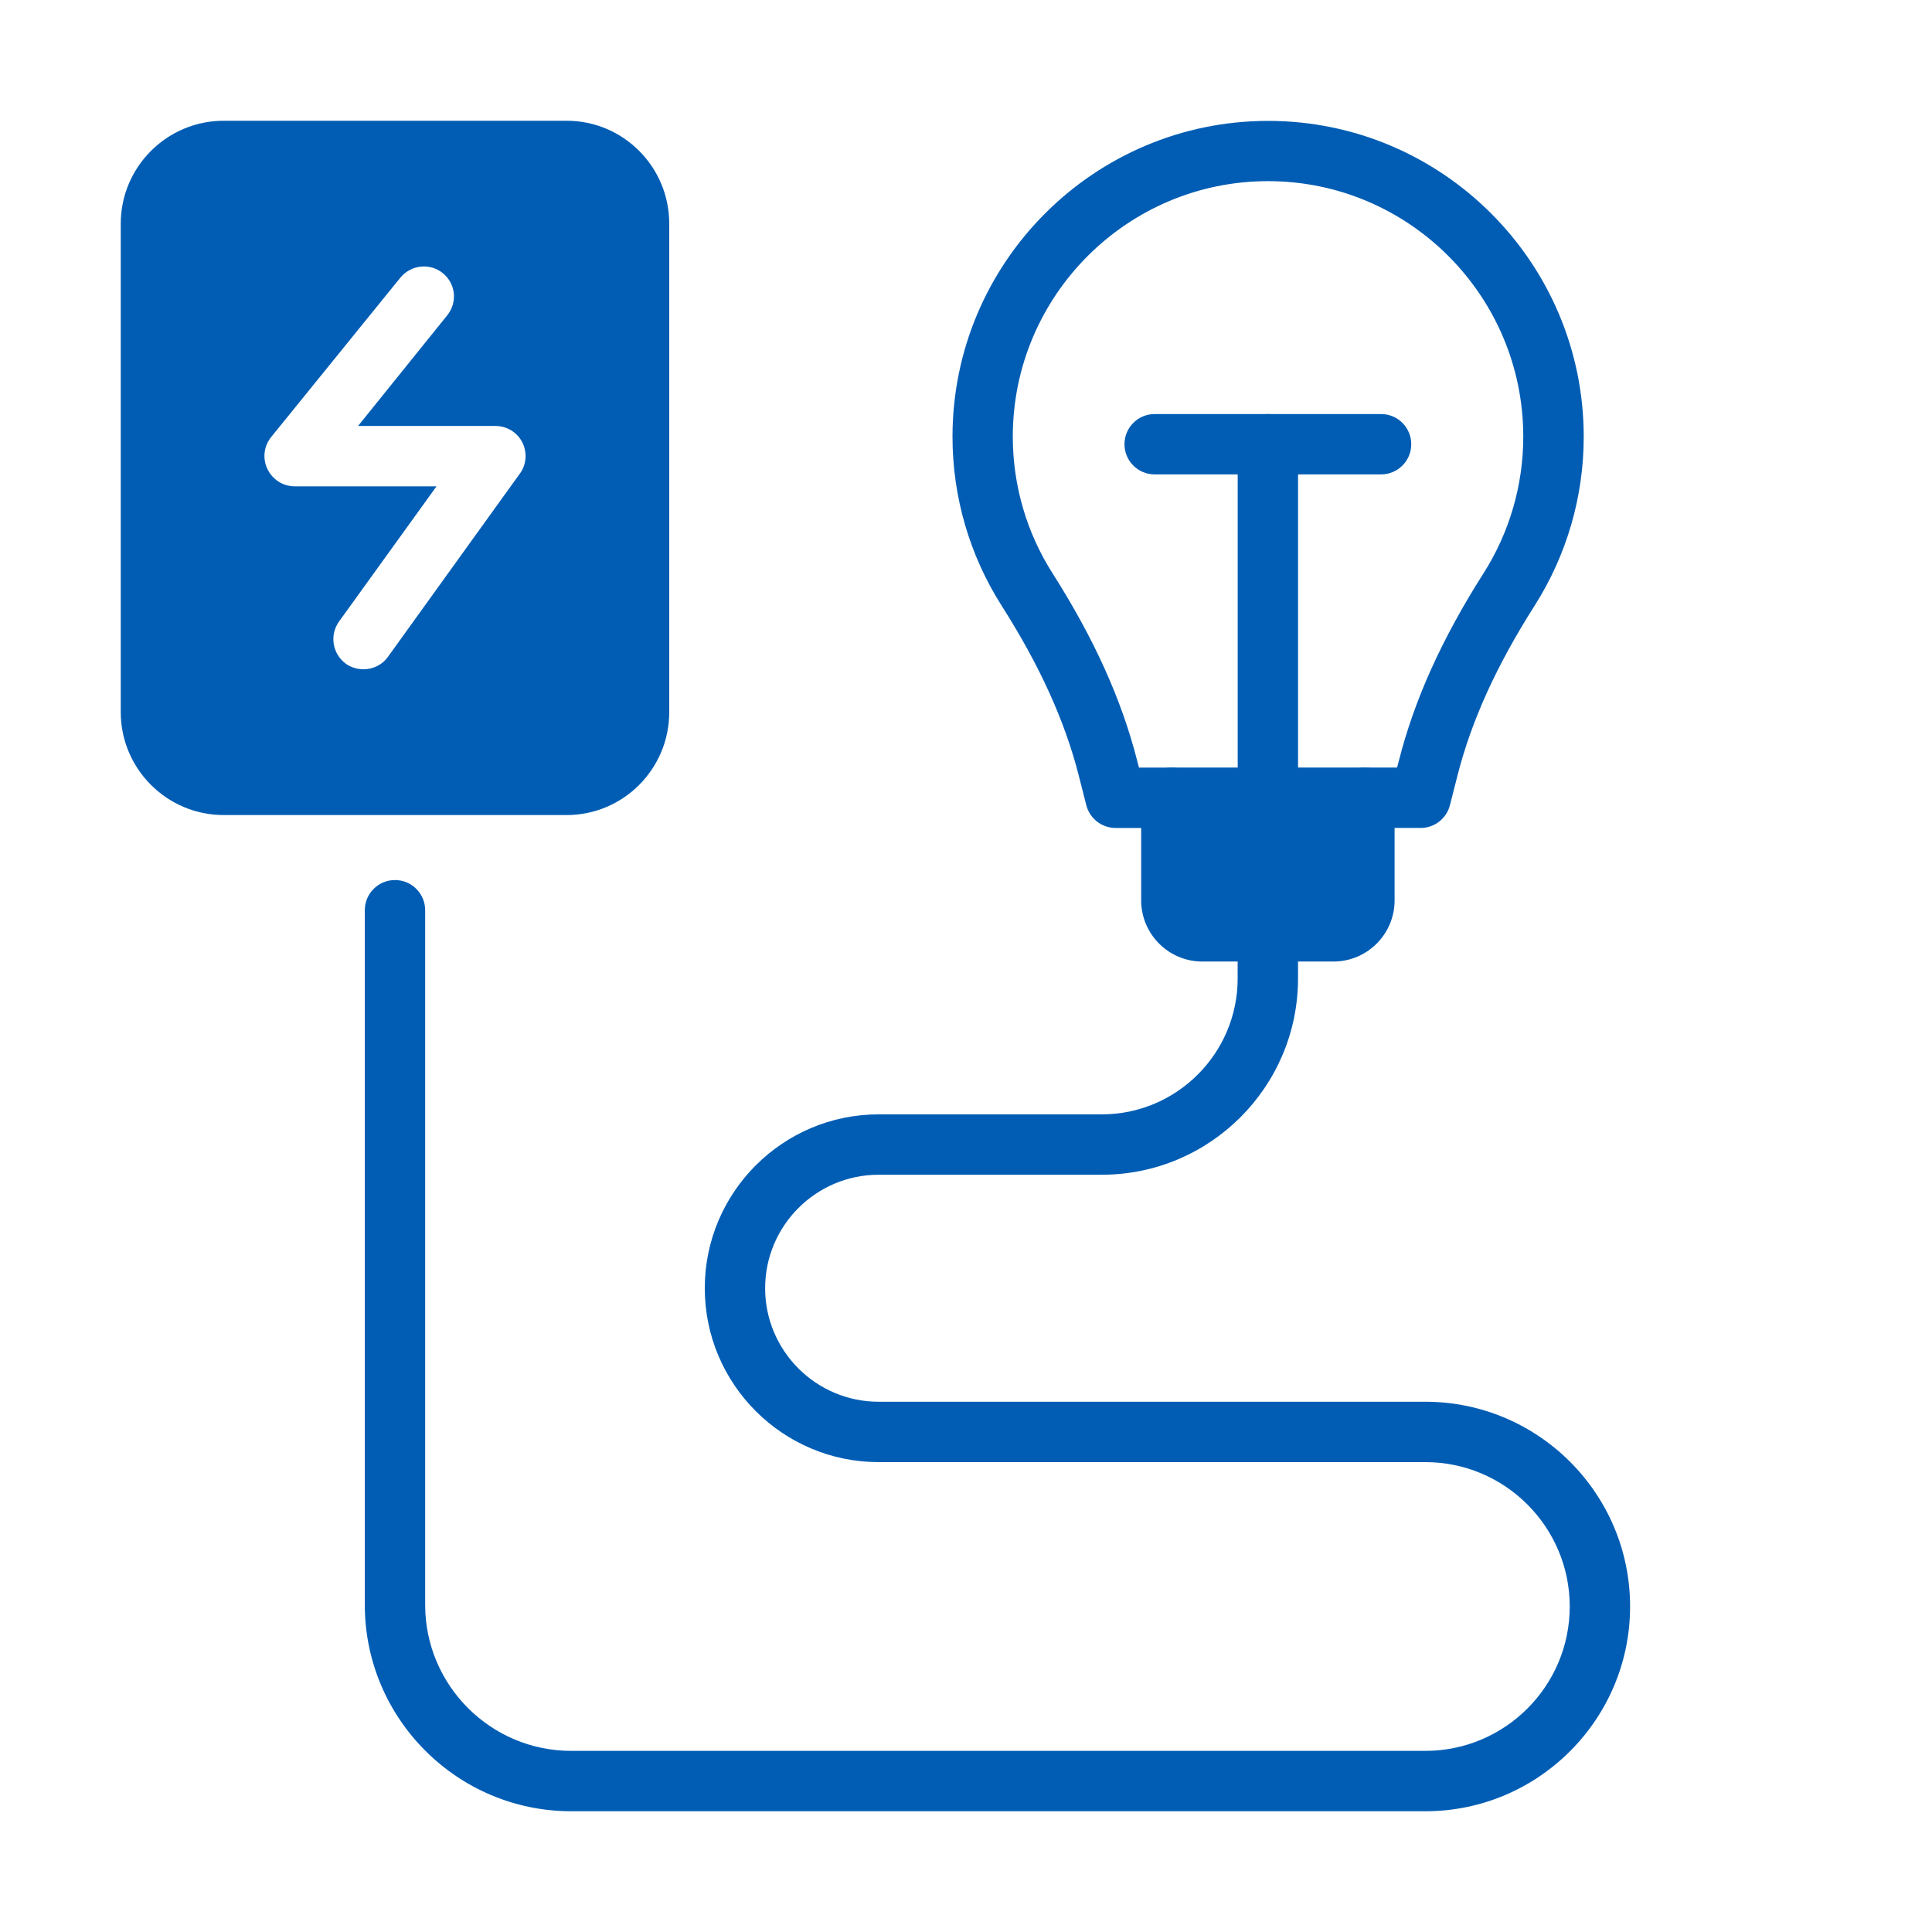
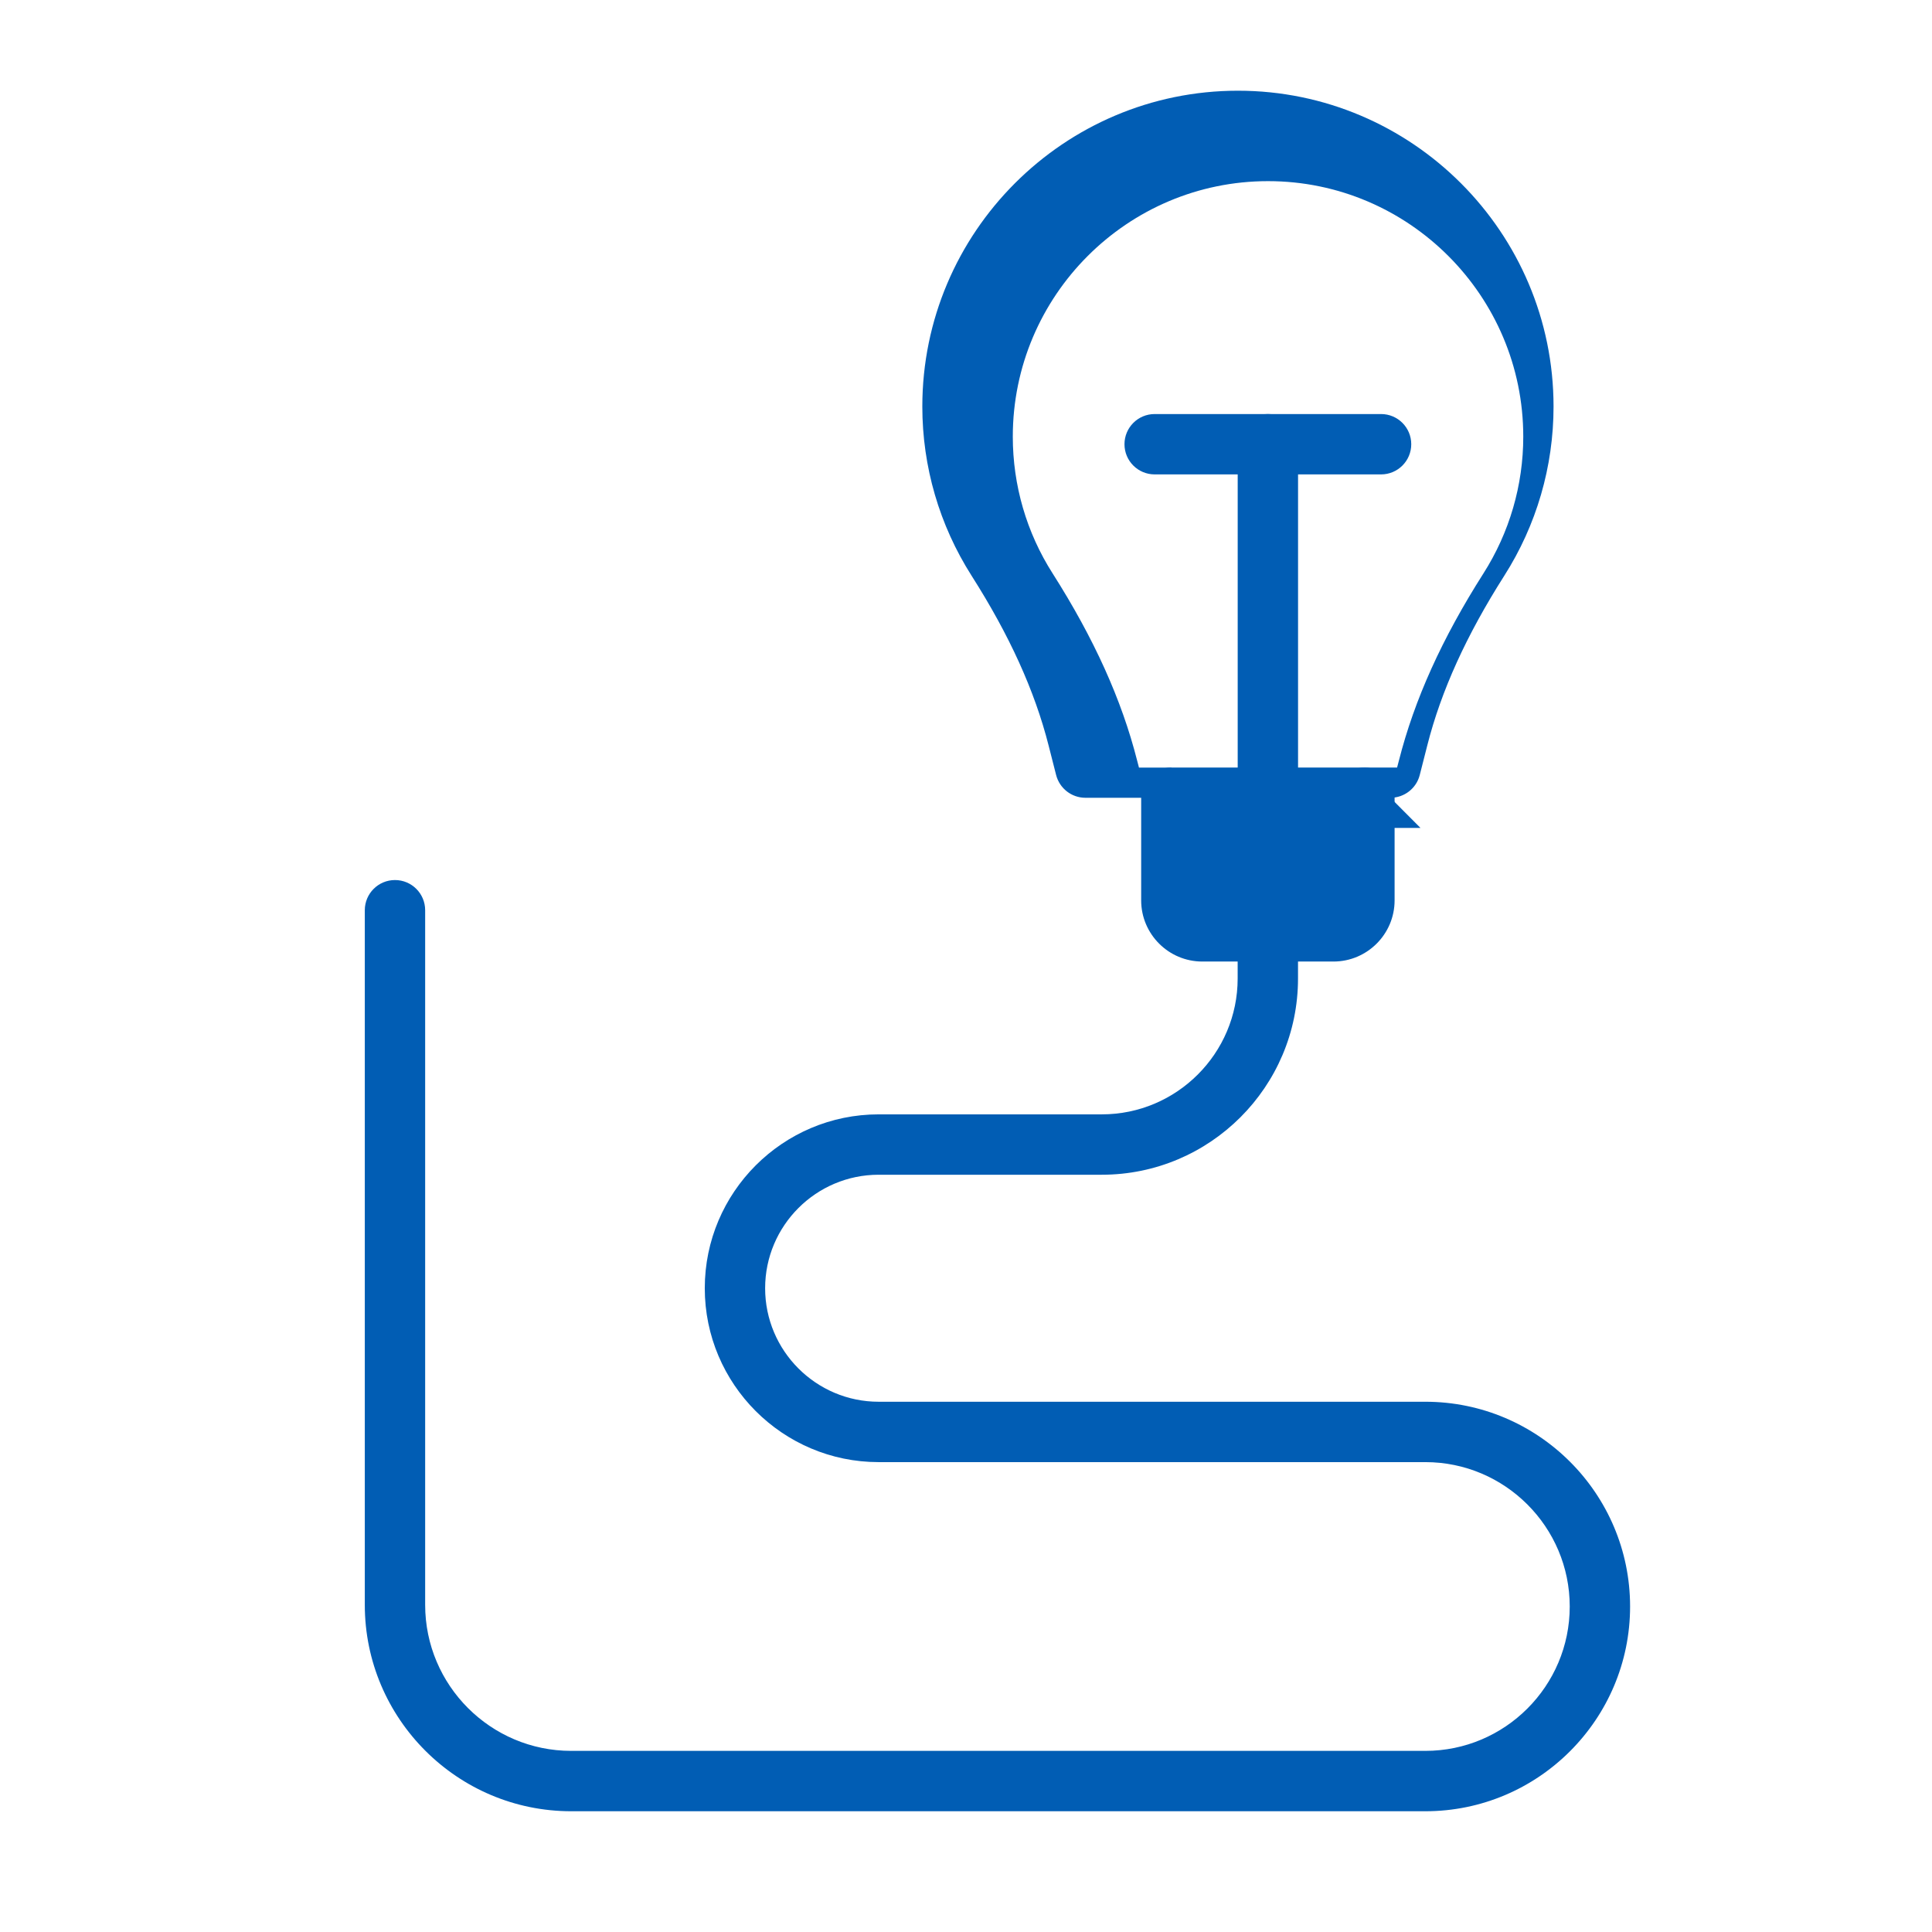
<svg xmlns="http://www.w3.org/2000/svg" width="100pt" height="100pt" version="1.1" viewBox="0 0 100 100">
  <g fill="#015db4">
    <path d="m73.777 93.75h-44.211c-5.891 0-10.684-4.793-10.684-10.684v-35.953c0-0.863 0.699-1.562 1.562-1.562 0.863 0 1.562 0.699 1.562 1.562v35.953c0 4.168 3.391 7.559 7.559 7.559h44.211c4.121 0 7.473-3.352 7.473-7.473 0-4.117-3.352-7.473-7.473-7.473h-28.297c-4.965 0-9-4.039-9-9 0-4.965 4.039-9 9-9h11.551c3.875 0 7.031-3.156 7.031-7.031v-2.438c0-0.863 0.699-1.562 1.562-1.562s1.562 0.699 1.562 1.562v2.438c0 5.602-4.555 10.156-10.156 10.156h-11.551c-3.238 0-5.875 2.637-5.875 5.875 0 3.238 2.637 5.875 5.875 5.875h28.297c5.844 0 10.598 4.754 10.598 10.598s-4.754 10.598-10.598 10.598z" />
-     <path d="m29.328 6.25h-17.75c-2.938 0-5.328 2.391-5.328 5.328v25.281c0 2.938 2.391 5.328 5.328 5.328h17.75c2.938 0 5.312-2.391 5.312-5.328v-25.281c0-2.938-2.375-5.328-5.312-5.328zm-2.422 18.266-6.828 9.484c-0.297 0.422-0.781 0.641-1.266 0.641-0.312 0-0.641-0.094-0.906-0.281-0.703-0.516-0.859-1.484-0.359-2.188l5.047-7h-7.344c-0.594 0-1.141-0.344-1.406-0.891s-0.188-1.188 0.188-1.656l6.688-8.25c0.547-0.672 1.531-0.781 2.203-0.234s0.766 1.516 0.219 2.188l-4.609 5.719h7.109c0.594 0 1.125 0.328 1.391 0.844 0.266 0.531 0.219 1.156-0.125 1.625z" />
    <path d="m70.621 39.727h-9.992c-0.863 0-1.562 0.699-1.562 1.562v5.316c0 1.742 1.418 3.164 3.164 3.164h6.789c1.742 0 3.164-1.418 3.164-3.164v-5.316c0-0.863-0.699-1.562-1.562-1.562z" />
-     <path d="m73.523 42.852h-2.898c-0.863 0-1.562-0.699-1.562-1.562 0-0.863 0.699-1.562 1.562-1.562h1.688l0.094-0.359c0.801-3.156 2.234-6.324 4.375-9.688 1.348-2.117 2.062-4.566 2.062-7.082 0-7.289-5.926-13.223-13.211-13.223-7.285 0-13.211 5.934-13.211 13.223 0 2.516 0.711 4.965 2.062 7.082 2.141 3.367 3.574 6.535 4.375 9.691l0.094 0.359h1.688c0.863 0 1.562 0.699 1.562 1.562s-0.699 1.562-1.562 1.562h-2.898c-0.715 0-1.336-0.484-1.516-1.176l-0.391-1.535c-0.719-2.828-2.023-5.699-3.984-8.781-1.668-2.621-2.551-5.648-2.551-8.758 0-9.016 7.328-16.348 16.336-16.348 9.008 0 16.336 7.332 16.336 16.348 0 3.109-0.883 6.141-2.551 8.758-1.961 3.082-3.266 5.953-3.984 8.781l-0.391 1.535c-0.176 0.691-0.801 1.176-1.516 1.176z" />
+     <path d="m73.523 42.852h-2.898c-0.863 0-1.562-0.699-1.562-1.562 0-0.863 0.699-1.562 1.562-1.562h1.688l0.094-0.359c0.801-3.156 2.234-6.324 4.375-9.688 1.348-2.117 2.062-4.566 2.062-7.082 0-7.289-5.926-13.223-13.211-13.223-7.285 0-13.211 5.934-13.211 13.223 0 2.516 0.711 4.965 2.062 7.082 2.141 3.367 3.574 6.535 4.375 9.691l0.094 0.359h1.688s-0.699 1.562-1.562 1.562h-2.898c-0.715 0-1.336-0.484-1.516-1.176l-0.391-1.535c-0.719-2.828-2.023-5.699-3.984-8.781-1.668-2.621-2.551-5.648-2.551-8.758 0-9.016 7.328-16.348 16.336-16.348 9.008 0 16.336 7.332 16.336 16.348 0 3.109-0.883 6.141-2.551 8.758-1.961 3.082-3.266 5.953-3.984 8.781l-0.391 1.535c-0.176 0.691-0.801 1.176-1.516 1.176z" />
    <path d="m65.625 42.852c-0.863 0-1.562-0.699-1.562-1.562v-18.297c0-0.863 0.699-1.562 1.562-1.562s1.562 0.699 1.562 1.562v18.297c0 0.863-0.699 1.562-1.562 1.562z" />
    <path d="m71.484 24.555h-11.719c-0.863 0-1.562-0.699-1.562-1.562 0-0.863 0.699-1.562 1.562-1.562h11.719c0.863 0 1.562 0.699 1.562 1.562 0 0.863-0.699 1.562-1.562 1.562z" />
  </g>
</svg>